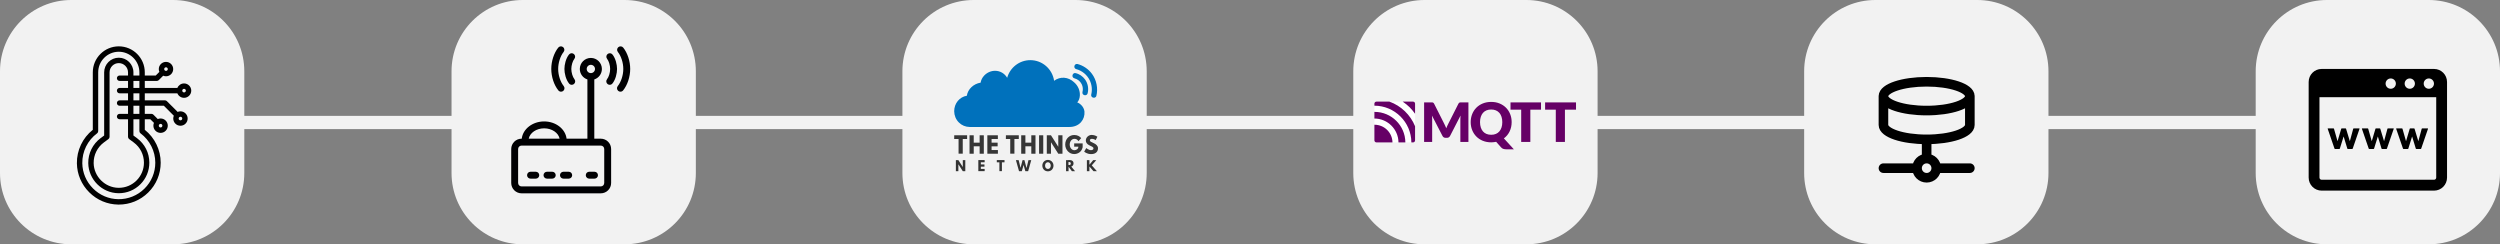
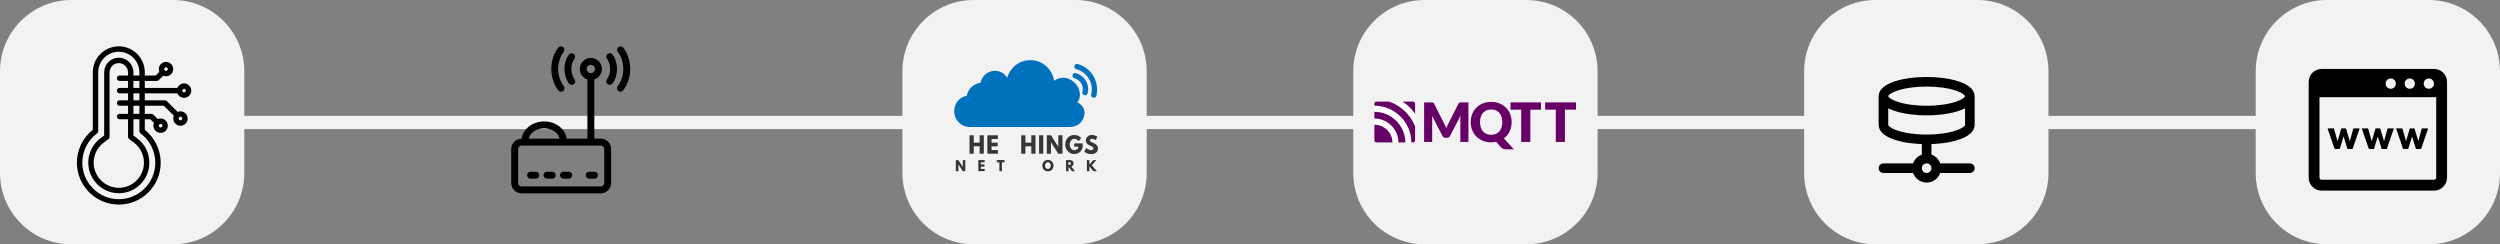
<svg xmlns="http://www.w3.org/2000/svg" width="3776" height="369" xml:space="preserve" overflow="hidden">
  <rect width="100%" height="100%" fill="#808080" stroke="none" />
  <g id="background">
    <line x1="0" y1="185" x2="3500" y2="185" stroke="#F2F2F2" stroke-width="20" />
    <line x1="0" y1="185" x2="200" y2="185" stroke="blue" stroke-width="20" stroke-dasharray="10,10">
      <animate attributeName="x1" values="0;0;3500;3500" keyTimes="0;0.1;0.7;1" dur="30s" repeatCount="indefinite" fill="freeze" />
      <animate attributeName="x2" values="350;350;3850;3850" keyTimes="0;0.1;0.7;1" dur="30s" repeatCount="indefinite" fill="freeze" />
    </line>
  </g>
  <defs>
    <clipPath id="clip0">
      <rect x="312" y="1570" width="3776" height="369" />
    </clipPath>
    <clipPath id="clip1">
      <rect x="1062" y="1640" width="223" height="223" />
    </clipPath>
    <clipPath id="clip2">
      <rect x="1062" y="1640" width="223" height="223" />
    </clipPath>
    <clipPath id="clip3">
      <rect x="1062" y="1640" width="223" height="223" />
    </clipPath>
    <clipPath id="clip4">
      <rect x="394" y="1640" width="240" height="239" />
    </clipPath>
    <clipPath id="clip5">
      <rect x="394" y="1640" width="240" height="239" />
    </clipPath>
    <clipPath id="clip6">
      <rect x="394" y="1640" width="240" height="239" />
    </clipPath>
  </defs>
  <g clip-path="url(#clip0)" transform="translate(-312 -1570)">
    <path d="M312 1677.69C312 1618.21 360.214 1570 419.689 1570L573.311 1570C632.786 1570 681 1618.21 681 1677.69L681 1831.31C681 1890.79 632.786 1939 573.311 1939L419.689 1939C360.214 1939 312 1890.79 312 1831.31Z" fill="#F2F2F2" fill-rule="evenodd" />
-     <path d="M994 1677.69C994 1618.21 1042.21 1570 1101.69 1570L1255.31 1570C1314.79 1570 1363 1618.21 1363 1677.69L1363 1831.31C1363 1890.79 1314.79 1939 1255.31 1939L1101.69 1939C1042.21 1939 994 1890.79 994 1831.31Z" fill="#F2F2F2" fill-rule="evenodd" />
    <path d="M1675 1677.69C1675 1618.21 1723.21 1570 1782.69 1570L1936.31 1570C1995.79 1570 2044 1618.21 2044 1677.69L2044 1831.31C2044 1890.79 1995.79 1939 1936.31 1939L1782.69 1939C1723.21 1939 1675 1890.79 1675 1831.31Z" fill="#F2F2F2" fill-rule="evenodd" />
    <path d="M2356 1677.69C2356 1618.21 2404.21 1570 2463.69 1570L2617.31 1570C2676.79 1570 2725 1618.21 2725 1677.69L2725 1831.31C2725 1890.79 2676.79 1939 2617.31 1939L2463.69 1939C2404.21 1939 2356 1890.79 2356 1831.31Z" fill="#F2F2F2" fill-rule="evenodd" />
    <path d="M3037 1677.69C3037 1618.21 3085.21 1570 3144.69 1570L3298.31 1570C3357.79 1570 3406 1618.21 3406 1677.69L3406 1831.31C3406 1890.79 3357.79 1939 3298.31 1939L3144.69 1939C3085.21 1939 3037 1890.79 3037 1831.31Z" fill="#F2F2F2" fill-rule="evenodd" />
    <path d="M3719 1677.69C3719 1618.21 3767.21 1570 3826.69 1570L3980.31 1570C4039.79 1570 4088 1618.21 4088 1677.69L4088 1831.31C4088 1890.79 4039.79 1939 3980.31 1939L3826.69 1939C3767.21 1939 3719 1890.79 3719 1831.31Z" fill="#F2F2F2" fill-rule="evenodd" />
    <g>
      <g>
        <path d="M120.97 43.139C121.484 44.259 121.969 45.409 122.423 46.59 122.868 45.399 123.363 44.227 123.906 43.078 124.421 41.958 124.966 40.838 125.511 39.778L140.768 9.687C141.041 9.173 141.313 8.779 141.616 8.476 141.888 8.204 142.221 7.992 142.585 7.841 142.948 7.689 143.341 7.629 143.796 7.629L155.905 7.629 155.905 67.145 143.735 67.145 143.735 32.876C143.735 31.211 143.826 29.425 143.977 27.488L128.205 58.093C127.721 59.062 127.055 59.758 126.237 60.273 125.42 60.757 124.451 61 123.392 61L121.515 61C120.455 61 119.517 60.757 118.669 60.273 117.852 59.789 117.186 59.062 116.701 58.093L100.808 27.457C100.929 28.426 100.99 29.365 101.05 30.303 101.111 31.241 101.141 32.119 101.141 32.907L101.141 67.145 88.972 67.145 88.972 7.629 101.081 7.629C101.535 7.629 101.928 7.689 102.292 7.841 102.655 7.992 102.958 8.174 103.26 8.476 103.533 8.749 103.835 9.173 104.108 9.687L119.426 39.93C119.941 40.959 120.485 42.019 120.97 43.139ZM221.203 37.357C221.203 39.93 220.93 42.382 220.416 44.743 219.871 47.104 219.114 49.314 218.115 51.373 217.116 53.431 215.905 55.369 214.422 57.125 212.969 58.911 211.304 60.455 209.457 61.817L224.533 78.285 213.181 78.285C211.546 78.285 210.063 78.073 208.731 77.68 207.399 77.286 206.218 76.499 205.189 75.288L197.802 66.994C196.591 67.236 195.38 67.417 194.139 67.569 192.898 67.69 191.626 67.781 190.325 67.781 185.693 67.781 181.455 66.994 177.64 65.45 173.826 63.906 170.557 61.756 167.862 59.002 165.138 56.277 163.049 53.038 161.566 49.345 160.082 45.651 159.325 41.625 159.325 37.326 159.325 33.028 160.082 29.032 161.566 25.308 163.049 21.615 165.138 18.376 167.862 15.651 170.587 12.927 173.826 10.777 177.64 9.233 181.455 7.689 185.663 6.902 190.325 6.902 194.956 6.902 199.164 7.689 202.979 9.263 206.793 10.838 210.032 12.987 212.727 15.712 215.421 18.436 217.51 21.645 218.993 25.369 220.476 29.062 221.203 33.058 221.203 37.357ZM207.066 37.357C207.066 34.42 206.672 31.756 205.915 29.395 205.158 27.034 204.069 25.036 202.615 23.401 201.193 21.766 199.437 20.525 197.378 19.647 195.32 18.769 192.958 18.345 190.294 18.345 187.63 18.345 185.239 18.769 183.15 19.647 181.061 20.525 179.305 21.766 177.883 23.401 176.46 25.036 175.37 27.034 174.583 29.395 173.826 31.756 173.433 34.39 173.433 37.357 173.433 40.323 173.826 42.987 174.583 45.349 175.34 47.71 176.43 49.708 177.883 51.343 179.305 52.977 181.061 54.218 183.15 55.096 185.239 55.944 187.6 56.398 190.294 56.398 192.928 56.398 195.289 55.974 197.378 55.096 199.437 54.249 201.193 52.977 202.615 51.343 204.038 49.708 205.128 47.71 205.915 45.349 206.702 42.987 207.066 40.323 207.066 37.357ZM265.552 7.598 265.552 18.557 249.417 18.557 249.417 67.145 235.613 67.145 235.613 18.557 219.477 18.557 219.477 7.598 265.552 7.598ZM318.409 7.598 318.409 18.557 301.668 18.557 301.668 67.145 287.863 67.145 287.863 18.557 271.728 18.557 271.728 7.598 318.409 7.598Z" fill="#660066" transform="matrix(1 0 0 1.003 2374 1717)" />
        <path d="M13.925 12.533 13.925 21.918 14.107 21.918C39.657 21.918 60.485 42.503 60.697 67.871L69.809 67.871C69.567 37.387 44.622 12.624 13.925 12.533ZM13.925 31.907 13.925 41.292 14.107 41.292C28.91 41.292 40.989 53.189 41.201 67.871L50.313 67.871C50.101 48.073 33.875 31.998 13.925 31.907ZM75.319 43.593 75.319 24.672C72.988 21.494 70.112 17.861 67.236 15.046 64.027 11.867 60.273 8.991 56.64 6.478L36.539 6.478C54.158 12.805 68.295 26.398 75.319 43.593Z" fill="#FFFFFF" transform="matrix(1 0 0 1.003 2374 1717)" />
        <path d="M14.077 41.292 13.895 41.292 13.895 64.784C13.895 66.479 15.288 67.871 16.983 67.871L41.171 67.871C40.959 53.189 28.91 41.292 14.077 41.292ZM14.077 21.918 13.895 21.918 13.895 31.907C33.845 31.998 50.071 48.043 50.283 67.871L60.636 67.871C60.455 42.503 39.657 21.918 14.077 21.918ZM75.319 64.814 75.319 43.593C68.295 26.398 54.158 12.805 36.569 6.478L16.983 6.478C15.288 6.478 13.895 7.871 13.895 9.566L13.895 12.563C44.592 12.654 69.567 37.387 69.748 67.902L72.231 67.902C73.956 67.871 75.319 66.509 75.319 64.814ZM67.236 15.046C70.081 17.891 72.988 21.494 75.319 24.672L75.319 9.536C75.324 7.852 73.963 6.483 72.279 6.478 72.273 6.478 72.267 6.478 72.261 6.478L56.671 6.478C60.303 8.991 64.057 11.867 67.236 15.046Z" fill="#660066" transform="matrix(1 0 0 1.003 2374 1717)" />
      </g>
    </g>
    <g>
      <g>
        <g>
          <path d="M-33.228 356.027-37.022 356.027-37.022 339.378-33.228 339.378-26.555 349.775-26.555 349.775-26.555 339.378-22.761 339.378-22.761 356.027-26.555 356.027-33.228 345.63-33.228 345.63-33.228 356.027Z" fill="#333333" transform="matrix(1 0 0 1.004 1792.76 1471.12)" />
          <path d="M6.463 342.609 0.703 342.609 0.703 345.841 6.182 345.841 6.182 349.213 0.703 349.213 0.703 352.585 6.463 352.585 6.463 355.957-3.091 355.957-3.091 339.307 6.463 339.307 6.463 342.609Z" fill="#333333" transform="matrix(1 0 0 1.004 1792.76 1471.12)" />
          <path d="M24.728 339.307 36.46 339.307 36.46 342.679 32.526 342.679 32.526 355.957 28.732 355.957 28.732 342.679 24.798 342.679 24.798 339.307 24.728 339.307Z" fill="#333333" transform="matrix(1 0 0 1.004 1792.76 1471.12)" />
-           <path d="M65.262 346.684 62.593 356.027 58.378 356.027 53.671 339.378 57.816 339.378 60.626 350.899 60.696 350.899 63.717 339.378 66.527 339.378 69.547 350.899 69.829 350.899 72.638 339.378 76.853 339.378 72.147 356.027 67.932 356.027 65.262 346.684Z" fill="#333333" transform="matrix(1 0 0 1.004 1792.76 1471.12)" />
          <path d="M102.003 339.026C106.639 339.026 110.433 342.82 110.433 347.597 110.433 352.514 106.85 356.238 102.003 356.238 97.015 356.238 93.573 352.444 93.573 347.597 93.573 342.75 97.366 339.026 102.003 339.026ZM102.003 352.585C105.024 352.585 106.288 350.126 106.288 347.597 106.288 345.208 104.883 342.609 102.003 342.609 99.052 342.609 97.718 345.068 97.718 347.597 97.718 350.126 98.912 352.585 102.003 352.585Z" fill="#333333" transform="matrix(1 0 0 1.004 1792.76 1471.12)" />
          <path d="M135.231 339.307C138.322 339.307 140.711 340.993 140.711 344.295 140.711 346.754 139.306 348.51 137.268 349.072L143.029 356.027 138.252 356.027 133.194 349.423 133.194 356.027 129.4 356.027 129.4 339.378 135.231 339.307 135.231 339.307ZM133.475 346.754C134.95 346.754 136.566 346.684 136.566 344.506 136.566 342.328 134.88 342.258 133.475 342.258L133.053 342.258 133.053 346.613 133.475 346.613 133.475 346.754Z" fill="#333333" transform="matrix(1 0 0 1.004 1792.76 1471.12)" />
          <path d="M170.848 356.027 164.666 348.932 164.666 356.027 160.872 356.027 160.872 339.378 164.666 339.378 164.666 346.262 170.426 339.378 175.063 339.378 168.249 347.246 175.976 356.027 170.848 356.027 170.848 356.027Z" fill="#333333" transform="matrix(1 0 0 1.004 1792.76 1471.12)" />
          <path d="M157.219 266.247C157.711 272.289 155.814 277.979 151.951 282.335 147.806 286.971 141.624 289.5 134.669 289.5L-15.877 289.5-15.877 289.5C-15.947 289.5-16.017 289.5-16.087 289.5L-16.157 289.5-16.298 289.5-16.298 289.5C-22.41 289.43-28.17 287.041-32.456 282.756-37.022 278.26-39.48 272.219-39.551 265.826L-39.551 265.826C-39.551 253.954-31.472 244.329-20.443 242.503-18.968 232.598-10.327 224.519 0.351 222.833 0.983 218.899 2.88 215.105 5.901 212.014 10.257 207.518 16.157 204.989 22.199 204.989 29.997 204.989 36.811 209.204 40.464 215.527 44.749 200.212 58.799 188.972 75.448 188.972 93.643 188.972 108.817 202.46 111.346 220.023 120.479 213.209 132.632 213.841 141.764 222.411L140.781 221.568C148.087 227.469 150.616 235.478 150.265 242.222 150.054 246.226 148.719 249.739 146.331 252.619 148.649 253.392 150.546 254.726 152.372 256.553 154.901 259.082 156.657 262.243 157.149 265.756L157.149 265.756C157.149 265.896 157.149 266.037 157.149 266.177 157.219 266.037 157.219 266.107 157.219 266.247ZM168.53 209.556C163.191 202.32 155.252 196.981 146.541 194.733 144.574 194.311 142.537 195.646 142.116 197.543 141.343 199.51 142.607 202.039 144.715 202.46 153.496 204.779 161.083 210.961 165.087 219.11 168.389 225.783 169.232 233.651 167.406 240.887 166.914 242.924 168.389 245.102 170.497 245.383 172.393 245.945 174.501 244.821 175.133 242.995 178.013 231.684 175.555 218.969 168.53 209.556ZM143.45 208.432C140.43 207.87 138.111 211.593 139.446 214.192 139.938 215.316 141.062 216.089 142.256 216.37 146.822 217.564 150.827 220.725 152.934 224.94 154.831 228.664 155.252 233.019 154.199 237.023 153.637 239.061 155.112 241.309 157.219 241.66 159.116 242.222 161.364 241.098 161.926 239.131 163.893 231.965 162.418 223.957 158.062 217.986 154.55 213.209 149.281 209.556 143.45 208.432Z" fill="#0071BC" transform="matrix(1 0 0 1.004 1792.76 1471.12)" />
-           <path d="M-39.48 302.005-20.021 302.005-20.021 307.554-26.625 307.554-26.625 329.683-32.947 329.683-32.947 307.554-39.551 307.554-39.48 302.005-39.48 302.005Z" fill="#363636" transform="matrix(1 0 0 1.004 1792.76 1471.12)" />
          <path d="M-10.046 329.753-16.368 329.753-16.368 302.005-10.046 302.005-10.046 313.104-1.124 313.104-1.124 302.005 5.199 302.005 5.199 329.753-1.124 329.753-1.124 318.584-10.046 318.584-10.046 329.753Z" fill="#363636" transform="matrix(1 0 0 1.004 1792.76 1471.12)" />
          <path d="M26.414 307.625 16.93 307.625 16.93 313.104 26.063 313.104 26.063 318.654 16.93 318.654 16.93 324.204 26.484 324.204 26.484 329.753 10.537 329.753 10.537 302.005 26.414 302.005 26.414 307.625 26.414 307.625Z" fill="#363636" transform="matrix(1 0 0 1.004 1792.76 1471.12)" />
-           <path d="M38.567 302.005 58.026 302.005 58.026 307.554 51.423 307.554 51.423 329.683 45.1 329.683 45.1 307.554 38.497 307.554 38.567 302.005 38.567 302.005Z" fill="#363636" transform="matrix(1 0 0 1.004 1792.76 1471.12)" />
          <path d="M68.002 329.753 61.679 329.753 61.679 302.005 68.002 302.005 68.002 313.104 76.924 313.104 76.924 302.005 83.246 302.005 83.246 329.753 76.924 329.753 76.924 318.584 68.002 318.584 68.002 329.753Z" fill="#363636" transform="matrix(1 0 0 1.004 1792.76 1471.12)" />
          <path d="M94.978 329.753 88.655 329.753 88.655 302.005 94.978 302.005 94.978 329.753Z" fill="#363636" transform="matrix(1 0 0 1.004 1792.76 1471.12)" />
          <path d="M106.639 329.753 100.317 329.753 100.317 302.005 106.639 302.005 117.598 319.146 117.669 319.146 117.669 302.005 123.991 302.005 123.991 329.753 117.669 329.753 106.71 312.612 106.639 312.612 106.639 329.753Z" fill="#363636" transform="matrix(1 0 0 1.004 1792.76 1471.12)" />
          <path d="M154.409 320.199C152.864 327.224 147.033 330.245 141.624 330.245 134.177 330.245 128.136 323.782 128.136 315.914 128.136 307.906 133.896 301.583 141.624 301.583 146.541 301.583 149.843 303.41 152.302 306.29L148.157 310.856C146.541 308.257 144.434 307.344 141.975 307.344 138.111 307.344 134.95 311.207 134.95 315.984 134.95 320.691 138.111 324.485 141.975 324.485 144.996 324.485 148.017 322.518 148.017 319.146L141.694 319.146 141.694 314.228 154.48 314.228 154.48 320.199 154.409 320.199Z" fill="#363636" transform="matrix(1 0 0 1.004 1792.76 1471.12)" />
          <path d="M176.749 304.182 174.15 309.24C174.15 309.24 171.41 307.344 168.6 307.344 166.422 307.344 165.368 308.257 165.368 309.802 165.368 311.348 168.038 312.472 171.129 313.807 174.22 315.071 177.662 317.741 177.662 321.394 177.662 327.997 172.604 330.315 167.195 330.315 160.662 330.315 156.798 326.592 156.798 326.592L159.959 321.253C159.959 321.253 163.682 324.344 166.773 324.344 168.178 324.344 170.778 324.204 170.778 321.604 170.778 319.637 167.827 318.654 164.525 317.038 161.153 315.422 159.257 312.823 159.257 309.943 159.257 304.815 163.823 301.443 168.249 301.443 173.166 301.513 176.749 304.182 176.749 304.182Z" fill="#363636" transform="matrix(1 0 0 1.004 1792.76 1471.12)" />
        </g>
      </g>
    </g>
    <g clip-path="url(#clip1)">
      <g clip-path="url(#clip2)">
        <g clip-path="url(#clip3)">
          <path d="M1219.42 1779.46 1209.63 1779.46 1209.63 1690C1216.28 1687.8 1221.1 1681.54 1221.1 1674.16 1221.1 1664.97 1213.62 1657.49 1204.42 1657.49 1195.23 1657.49 1187.75 1664.97 1187.75 1674.16 1187.75 1681.54 1192.56 1687.8 1199.21 1690L1199.21 1779.46 1167.77 1779.46C1166.04 1764.85 1151.51 1753.41 1133.9 1753.41 1116.29 1753.41 1101.77 1764.85 1100.04 1779.46L1099.78 1779.46C1091.16 1779.46 1084.15 1786.47 1084.15 1795.09L1084.15 1846.37C1084.15 1854.99 1091.16 1862 1099.78 1862L1219.42 1862C1228.04 1862 1235.05 1854.99 1235.05 1846.37L1235.05 1795.09C1235.05 1786.47 1228.04 1779.46 1219.42 1779.46ZM1204.42 1667.91C1207.87 1667.91 1210.68 1670.71 1210.68 1674.16 1210.68 1677.61 1207.87 1680.41 1204.42 1680.41 1200.98 1680.41 1198.17 1677.61 1198.17 1674.16 1198.17 1670.71 1200.98 1667.91 1204.42 1667.91ZM1133.9 1763.83C1145.66 1763.83 1155.44 1770.61 1157.23 1779.46L1110.58 1779.46C1112.37 1770.61 1122.15 1763.83 1133.9 1763.83ZM1224.63 1846.37C1224.63 1849.24 1222.3 1851.58 1219.42 1851.58L1099.78 1851.58C1096.9 1851.58 1094.57 1849.24 1094.57 1846.37L1094.57 1795.09C1094.57 1792.22 1096.9 1789.88 1099.78 1789.88L1219.42 1789.88C1222.3 1789.88 1224.63 1792.22 1224.63 1795.09L1224.63 1846.37Z" fill="#000002" />
          <path d="M1121.27 1829.4 1113.29 1829.4C1110.41 1829.4 1108.08 1831.73 1108.08 1834.61 1108.08 1837.49 1110.41 1839.82 1113.29 1839.82L1121.27 1839.82C1124.15 1839.82 1126.48 1837.49 1126.48 1834.61 1126.48 1831.73 1124.15 1829.4 1121.27 1829.4Z" fill="#000002" />
          <path d="M1146.13 1829.4 1138.15 1829.4C1135.27 1829.4 1132.94 1831.73 1132.94 1834.61 1132.94 1837.49 1135.27 1839.82 1138.15 1839.82L1146.13 1839.82C1149.01 1839.82 1151.35 1837.49 1151.35 1834.61 1151.35 1831.73 1149.01 1829.4 1146.13 1829.4Z" fill="#000002" />
          <path d="M1170.99 1829.4 1163.01 1829.4C1160.13 1829.4 1157.8 1831.73 1157.8 1834.61 1157.8 1837.49 1160.13 1839.82 1163.01 1839.82L1170.99 1839.82C1173.87 1839.82 1176.21 1837.49 1176.21 1834.61 1176.21 1831.73 1173.87 1829.4 1170.99 1829.4Z" fill="#000002" />
          <path d="M1209.95 1829.4 1201.97 1829.4C1199.09 1829.4 1196.76 1831.73 1196.76 1834.61 1196.76 1837.49 1199.09 1839.82 1201.97 1839.82L1209.95 1839.82C1212.83 1839.82 1215.16 1837.49 1215.16 1834.61 1215.16 1831.73 1212.83 1829.4 1209.95 1829.4Z" fill="#000002" />
          <path d="M1253.37 1641.97C1251.58 1639.72 1248.3 1639.34 1246.05 1641.13 1243.79 1642.92 1243.42 1646.2 1245.21 1648.45 1250.2 1654.75 1253.43 1664.83 1253.43 1674.13 1253.43 1683.53 1250.14 1693.68 1245.05 1700.01 1243.25 1702.25 1243.61 1705.53 1245.85 1707.34 1246.81 1708.11 1247.97 1708.49 1249.11 1708.49 1250.64 1708.49 1252.15 1707.82 1253.18 1706.54 1259.76 1698.35 1263.85 1685.93 1263.85 1674.13 1263.85 1662.45 1259.84 1650.12 1253.37 1641.97Z" fill="#000002" />
          <path d="M1237.12 1652.37C1235.33 1650.11 1232.05 1649.74 1229.8 1651.53 1227.54 1653.31 1227.17 1656.59 1228.95 1658.85 1231.59 1662.16 1233.57 1668.75 1233.57 1674.18 1233.57 1679.65 1231.55 1686.28 1228.87 1689.62 1227.07 1691.86 1227.42 1695.14 1229.66 1696.94 1230.63 1697.72 1231.78 1698.09 1232.93 1698.09 1234.45 1698.09 1235.96 1697.43 1236.99 1696.15 1241.83 1690.13 1243.99 1680.78 1243.99 1674.18 1243.99 1667.63 1241.87 1658.35 1237.12 1652.37Z" fill="#000002" />
          <path d="M1159.39 1708.49C1160.54 1708.49 1161.69 1708.11 1162.66 1707.34 1164.9 1705.53 1165.25 1702.25 1163.45 1700.01 1158.36 1693.68 1155.07 1683.53 1155.07 1674.13 1155.07 1664.83 1158.3 1654.75 1163.3 1648.45 1165.09 1646.2 1164.71 1642.92 1162.46 1641.13 1160.2 1639.34 1156.93 1639.72 1155.14 1641.97 1148.67 1650.12 1144.65 1662.45 1144.65 1674.13 1144.65 1685.93 1148.74 1698.35 1155.33 1706.54 1156.36 1707.82 1157.87 1708.49 1159.39 1708.49Z" fill="#000002" />
          <path d="M1175.58 1698.09C1176.72 1698.09 1177.88 1697.72 1178.84 1696.94 1181.08 1695.14 1181.44 1691.86 1179.63 1689.61 1176.95 1686.28 1174.93 1679.64 1174.93 1674.18 1174.93 1668.75 1176.91 1662.16 1179.55 1658.84 1181.34 1656.59 1180.96 1653.31 1178.7 1651.52 1176.45 1649.74 1173.17 1650.11 1171.38 1652.37 1166.63 1658.35 1164.51 1667.63 1164.51 1674.18 1164.51 1680.78 1166.67 1690.13 1171.51 1696.15 1172.54 1697.43 1174.05 1698.09 1175.58 1698.09Z" fill="#000002" />
        </g>
      </g>
    </g>
    <g clip-path="url(#clip4)">
      <g clip-path="url(#clip5)">
        <g clip-path="url(#clip6)">
          <path d="M579.913 1710.97C581.531 1714.95 585.434 1717.76 589.989 1717.76 595.986 1717.76 600.866 1712.88 600.866 1706.89 600.866 1700.89 595.986 1696.01 589.989 1696.01 585.435 1696.01 581.531 1698.83 579.913 1702.81L530.688 1702.81 530.688 1692.21 548.932 1692.21C550.014 1692.21 551.051 1691.78 551.816 1691.01L558.471 1684.36C559.824 1684.93 561.266 1685.22 562.711 1685.22 565.496 1685.22 568.282 1684.16 570.402 1682.04 572.457 1679.98 573.588 1677.25 573.588 1674.35 573.588 1671.44 572.457 1668.71 570.402 1666.66 566.162 1662.42 559.261 1662.42 555.021 1666.66 552.967 1668.71 551.835 1671.44 551.835 1674.35 551.835 1675.83 552.135 1677.27 552.697 1678.59L547.243 1684.05 530.689 1684.05 530.689 1679.26C530.688 1657.61 513.074 1640 491.425 1640 469.776 1640 452.163 1657.61 452.163 1679.26L452.163 1766.07C436.778 1778.26 427.835 1797.04 428.142 1816.72 428.4 1833.19 435.012 1848.72 446.762 1860.45 458.511 1872.18 474.053 1878.76 490.525 1878.99 490.829 1879 491.131 1879 491.434 1879 508.178 1879 523.926 1872.55 535.865 1860.77 548.022 1848.79 554.717 1832.78 554.717 1815.71 554.717 1796.43 545.772 1778.03 530.688 1766.07L530.688 1750.12 539.085 1750.12 544.539 1755.57C543.977 1756.9 543.677 1758.34 543.677 1759.82 543.677 1762.73 544.809 1765.46 546.863 1767.51 548.917 1769.57 551.648 1770.7 554.554 1770.7 557.459 1770.7 560.19 1769.57 562.245 1767.51 566.486 1763.27 566.486 1756.37 562.245 1752.13 562.245 1752.13 562.245 1752.13 562.245 1752.13 560.191 1750.08 557.459 1748.94 554.554 1748.94 553.07 1748.94 551.633 1749.24 550.307 1749.8L543.659 1743.16C542.894 1742.39 541.857 1741.96 540.775 1741.96L530.687 1741.96 530.687 1729.73 559.477 1729.73 574.544 1744.79C573.982 1746.12 573.683 1747.56 573.683 1749.04 573.683 1751.95 574.814 1754.68 576.868 1756.73 578.922 1758.79 581.654 1759.92 584.56 1759.92 587.465 1759.92 590.196 1758.79 592.251 1756.73 596.491 1752.49 596.491 1745.59 592.251 1741.35 592.251 1741.35 592.251 1741.35 592.25 1741.35 590.196 1739.3 587.465 1738.16 584.56 1738.16 583.076 1738.16 581.639 1738.46 580.313 1739.03L564.051 1722.76C563.286 1722 562.249 1721.57 561.166 1721.57L530.687 1721.57 530.687 1710.97 579.913 1710.97ZM589.989 1704.17C591.488 1704.17 592.708 1705.39 592.708 1706.89 592.708 1708.39 591.488 1709.61 589.989 1709.61 588.49 1709.61 587.27 1708.39 587.27 1706.89 587.27 1705.39 588.49 1704.17 589.989 1704.17ZM560.788 1672.43C561.319 1671.89 562.015 1671.63 562.711 1671.63 563.407 1671.63 564.104 1671.89 564.634 1672.43 565.147 1672.94 565.43 1673.62 565.43 1674.35 565.43 1675.07 565.147 1675.76 564.634 1676.27 563.573 1677.33 561.848 1677.33 560.788 1676.27 560.275 1675.76 559.992 1675.07 559.992 1674.35 559.992 1673.62 560.275 1672.94 560.788 1672.43ZM556.477 1757.9C557.537 1758.96 557.537 1760.68 556.478 1761.74 555.964 1762.26 555.281 1762.54 554.555 1762.54 553.828 1762.54 553.146 1762.26 552.632 1761.74 552.118 1761.23 551.835 1760.55 551.835 1759.82 551.835 1759.1 552.118 1758.41 552.632 1757.9 553.146 1757.38 553.828 1757.1 554.555 1757.1 555.281 1757.1 555.963 1757.38 556.477 1757.9ZM586.483 1747.12C587.542 1748.18 587.542 1749.9 586.483 1750.96 585.969 1751.48 585.286 1751.76 584.56 1751.76 583.834 1751.76 583.151 1751.48 582.637 1750.96 582.124 1750.45 581.841 1749.77 581.841 1749.04 581.841 1748.32 582.124 1747.63 582.638 1747.12 583.151 1746.61 583.834 1746.32 584.56 1746.32 585.286 1746.32 585.969 1746.61 586.483 1747.12ZM522.53 1702.81 513.524 1702.81 513.524 1692.21 522.53 1692.21 522.53 1702.81ZM492.649 1710.97 505.367 1710.97 505.367 1721.57 492.649 1721.57C490.396 1721.57 488.57 1723.4 488.57 1725.65 488.57 1727.9 490.396 1729.73 492.649 1729.73L505.367 1729.73 505.367 1741.96 492.649 1741.96C490.396 1741.96 488.57 1743.79 488.57 1746.04 488.57 1748.29 490.396 1750.12 492.649 1750.12L505.367 1750.12 505.367 1776.73C505.367 1778.03 505.98 1779.24 507.019 1780.01L513.974 1785.16C523.774 1792.41 529.395 1803.55 529.395 1815.71 529.395 1825.85 525.445 1835.39 518.274 1842.56 511.103 1849.73 501.57 1853.68 491.442 1853.68 491.429 1853.68 491.062 1853.68 490.877 1853.68 470.562 1853.39 453.777 1836.64 453.46 1816.32 453.269 1804.09 459.032 1792.44 468.876 1785.16L475.831 1780.01C476.87 1779.24 477.484 1778.03 477.484 1776.73L477.484 1679.26C477.484 1671.58 483.738 1665.32 491.426 1665.32 499.113 1665.32 505.367 1671.58 505.367 1679.26L505.367 1684.05 492.649 1684.05C490.397 1684.05 488.571 1685.87 488.571 1688.13 488.571 1690.38 490.397 1692.21 492.649 1692.21L505.367 1692.21 505.367 1702.81 492.649 1702.81C490.397 1702.81 488.571 1704.64 488.571 1706.89 488.571 1709.14 490.396 1710.97 492.649 1710.97ZM524.183 1771.36C538.194 1781.73 546.559 1798.31 546.559 1815.71 546.559 1830.58 540.727 1844.52 530.137 1854.97 519.549 1865.41 505.513 1871.04 490.639 1870.84 476.3 1870.64 462.764 1864.9 452.525 1854.68 442.286 1844.46 436.523 1830.93 436.299 1816.59 436.022 1798.84 444.384 1781.93 458.668 1771.36 459.707 1770.59 460.32 1769.38 460.32 1768.08L460.32 1679.26C460.319 1662.11 474.273 1648.16 491.425 1648.16 508.577 1648.16 522.53 1662.11 522.53 1679.26L522.53 1684.05 513.524 1684.05 513.524 1679.26C513.524 1667.08 503.611 1657.16 491.425 1657.16 479.24 1657.16 469.326 1667.08 469.326 1679.26L469.326 1774.68 464.024 1778.6C452.07 1787.45 445.072 1801.6 445.303 1816.45 445.688 1841.13 466.082 1861.49 490.763 1861.83 490.984 1861.84 491.427 1861.84 491.427 1861.84 503.748 1861.84 515.331 1857.04 524.042 1848.33 532.754 1839.62 537.552 1828.03 537.552 1815.71 537.552 1800.93 530.726 1787.41 518.825 1778.6L513.523 1774.68 513.523 1750.12 522.529 1750.12 522.529 1768.08C522.53 1769.38 523.144 1770.59 524.183 1771.36ZM522.53 1741.96 513.524 1741.96 513.524 1729.73 522.53 1729.73 522.53 1741.96ZM522.53 1721.57 513.524 1721.57 513.524 1710.97 522.53 1710.97 522.53 1721.57Z" />
        </g>
      </g>
    </g>
    <g>
      <g>
        <g>
          <path d="M101.5 145C101.5 153.008 95.008 159.5 87 159.5 78.992 159.5 72.5 153.008 72.5 145M101.5 145C101.5 136.992 95.008 130.5 87 130.5M101.5 145 152.25 145M72.5 145C72.5 136.992 78.992 130.5 87 130.5M72.5 145 21.75 145M87 130.5 87 101.5M152.25 36.25C152.25 48.262 123.037 58 87 58 50.963 58 21.75 48.262 21.75 36.25M152.25 36.25C152.25 24.238 123.037 14.5 87 14.5 50.963 14.5 21.75 24.238 21.75 36.25M152.25 36.25 152.25 79.75C152.25 91.785 123.25 101.5 87 101.5M21.75 36.25 21.75 79.75C21.75 91.785 50.75 101.5 87 101.5" stroke="#000000" stroke-width="14.5" stroke-linecap="round" stroke-linejoin="round" fill="none" transform="matrix(1 0 0 1 3135 1679)" />
        </g>
      </g>
    </g>
    <g>
      <g>
        <g>
          <path d="M189.406 13.062 19.594 13.062C8.773 13.062 0 21.836 0 32.656L0 176.344C0 187.164 8.773 195.938 19.594 195.938L189.406 195.938C200.227 195.938 209 187.164 209 176.344L209 32.656C209 21.836 200.227 13.062 189.406 13.062ZM181.513 27.35C185.796 27.35 189.269 30.823 189.269 35.105 189.269 39.388 185.796 42.861 181.513 42.861 177.23 42.861 173.757 39.388 173.757 35.105 173.757 30.823 177.23 27.35 181.513 27.35ZM152.735 27.35C157.018 27.35 160.491 30.823 160.491 35.105 160.491 39.388 157.018 42.861 152.735 42.861 148.452 42.861 144.979 39.388 144.979 35.105 144.979 30.823 148.452 27.35 152.735 27.35ZM123.957 27.35C128.239 27.35 131.712 30.823 131.712 35.105 131.712 39.388 128.239 42.861 123.957 42.861 119.674 42.861 116.201 39.388 116.201 35.105 116.201 30.823 119.674 27.35 123.957 27.35ZM192.672 176.344C192.672 178.142 191.208 179.609 189.406 179.609L19.594 179.609C17.792 179.609 16.328 178.142 16.328 176.344L16.328 55.516 192.672 55.516 192.672 176.344Z" transform="matrix(1 0 0 1.005 3799 1661)" />
          <path d="M39.79 133.342 46.334 133.342C46.733 133.342 46.998 133.084 47.122 132.704L52.745 114.743 52.882 114.743 58.364 132.704C58.498 133.084 58.766 133.342 59.158 133.342L65.766 133.342C66.168 133.342 66.433 133.084 66.557 132.704L76.81 103.046C76.938 102.666 76.734 102.408 76.277 102.408L68.149 102.408C67.68 102.408 67.418 102.606 67.291 103.046L62.264 121.453 62.137 121.453 56.518 103.046C56.381 102.606 56.119 102.408 55.657 102.408L50.104 102.408C49.639 102.408 49.306 102.606 49.182 103.046L43.69 121.453 43.556 121.453 38.272 103.046C38.138 102.606 37.883 102.408 37.347 102.408L29.222 102.408C28.817 102.408 28.628 102.667 28.749 103.046L39.003 132.704C39.133 133.084 39.398 133.342 39.79 133.342Z" transform="matrix(1 0 0 1.005 3799 1661)" />
          <path d="M91.469 133.342 98.023 133.342C98.415 133.342 98.683 133.084 98.811 132.704L104.43 114.743 104.564 114.743 110.046 132.704C110.183 133.084 110.448 133.342 110.843 133.342L117.448 133.342C117.849 133.342 118.111 133.084 118.245 132.704L128.492 103.046C128.62 102.666 128.422 102.408 127.962 102.408L119.836 102.408C119.364 102.408 119.099 102.606 118.972 103.046L113.946 121.453 113.815 121.453 108.199 103.046C108.062 102.606 107.801 102.408 107.341 102.408L101.786 102.408C101.323 102.408 100.991 102.606 100.864 103.046L95.376 121.453 95.245 121.453 89.954 103.046C89.826 102.606 89.558 102.408 89.032 102.408L80.903 102.408C80.499 102.408 80.304 102.667 80.441 103.046L90.684 132.704C90.816 133.084 91.08 133.342 91.469 133.342Z" transform="matrix(1 0 0 1.005 3799 1661)" />
          <path d="M143.228 133.342 149.779 133.342C150.168 133.342 150.432 133.084 150.563 132.704L156.183 114.743 156.32 114.743 161.802 132.704C161.935 133.084 162.197 133.342 162.593 133.342L169.203 133.342C169.602 133.342 169.867 133.084 169.998 132.704L180.251 103.046C180.372 102.666 180.174 102.408 179.722 102.408L171.583 102.408C171.12 102.408 170.855 102.606 170.728 103.046L165.706 121.453 165.575 121.453 159.956 103.046C159.818 102.606 159.557 102.408 159.098 102.408L153.539 102.408C153.076 102.408 152.748 102.606 152.62 103.046L147.125 121.453 147.001 121.453 141.713 103.046C141.576 102.606 141.321 102.408 140.788 102.408L132.656 102.408C132.26 102.408 132.062 102.667 132.19 103.046L142.443 132.704C142.568 133.084 142.833 133.342 143.228 133.342Z" transform="matrix(1 0 0 1.005 3799 1661)" />
        </g>
      </g>
    </g>
  </g>
</svg>